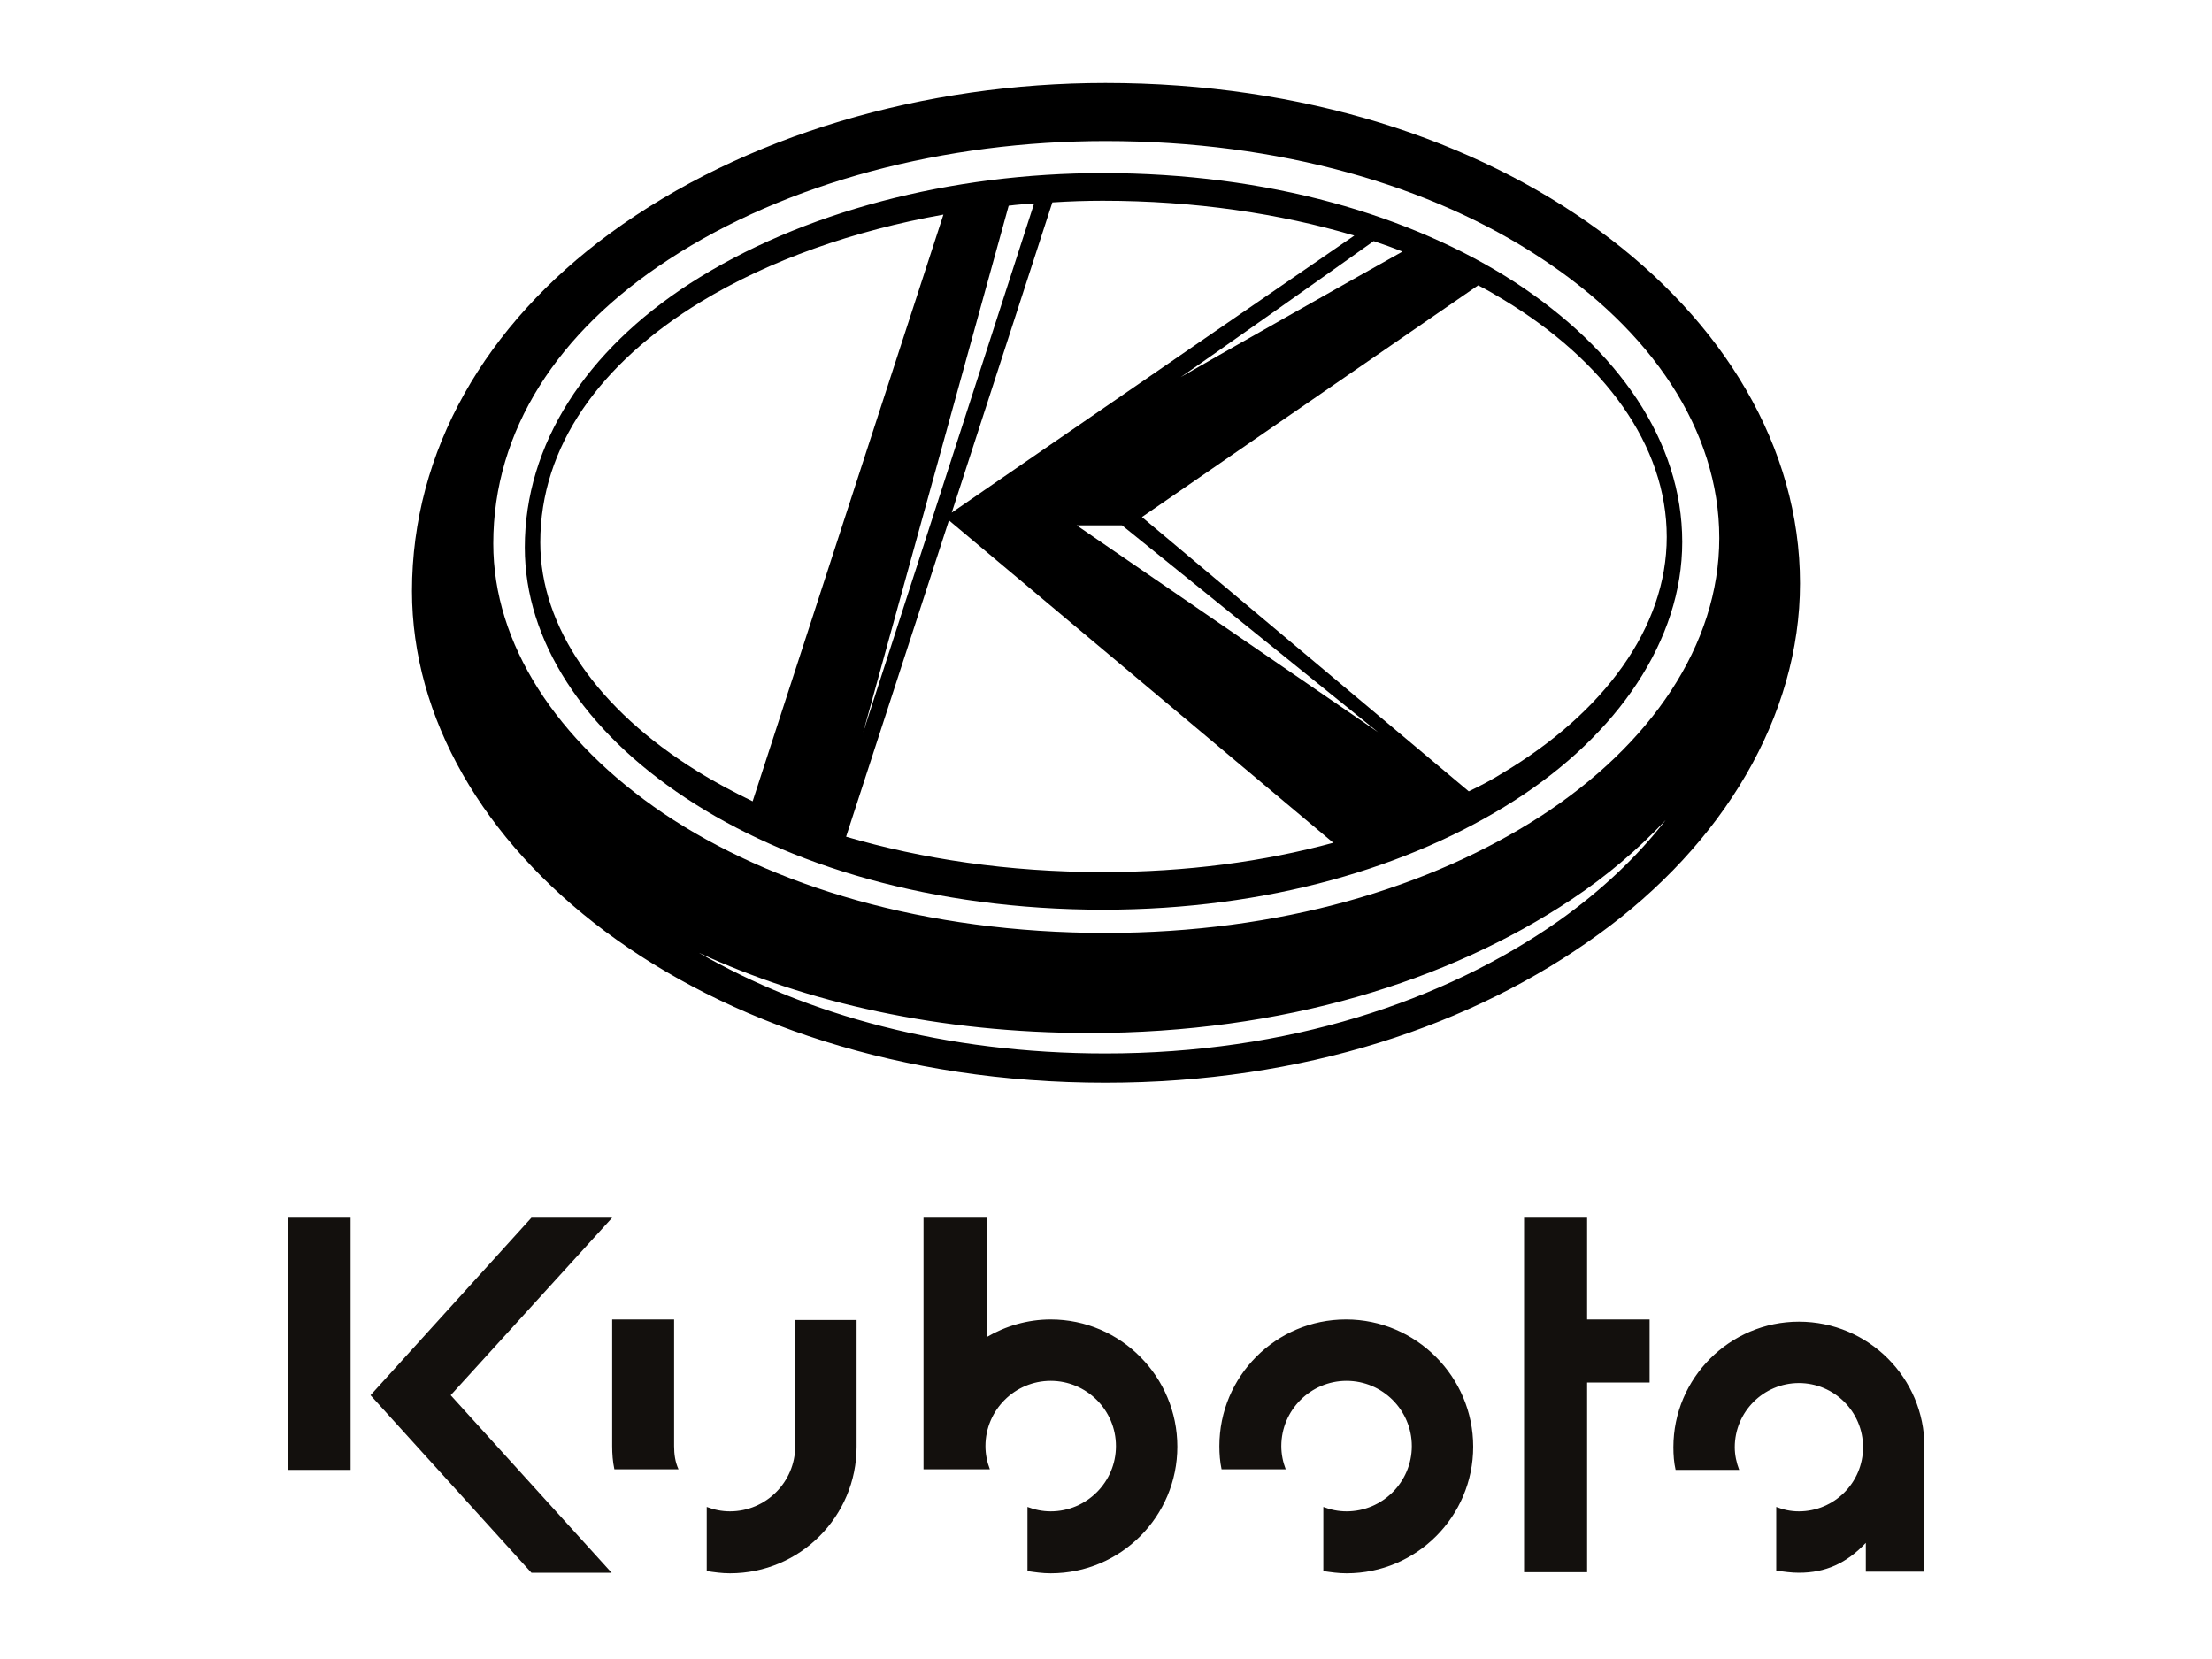
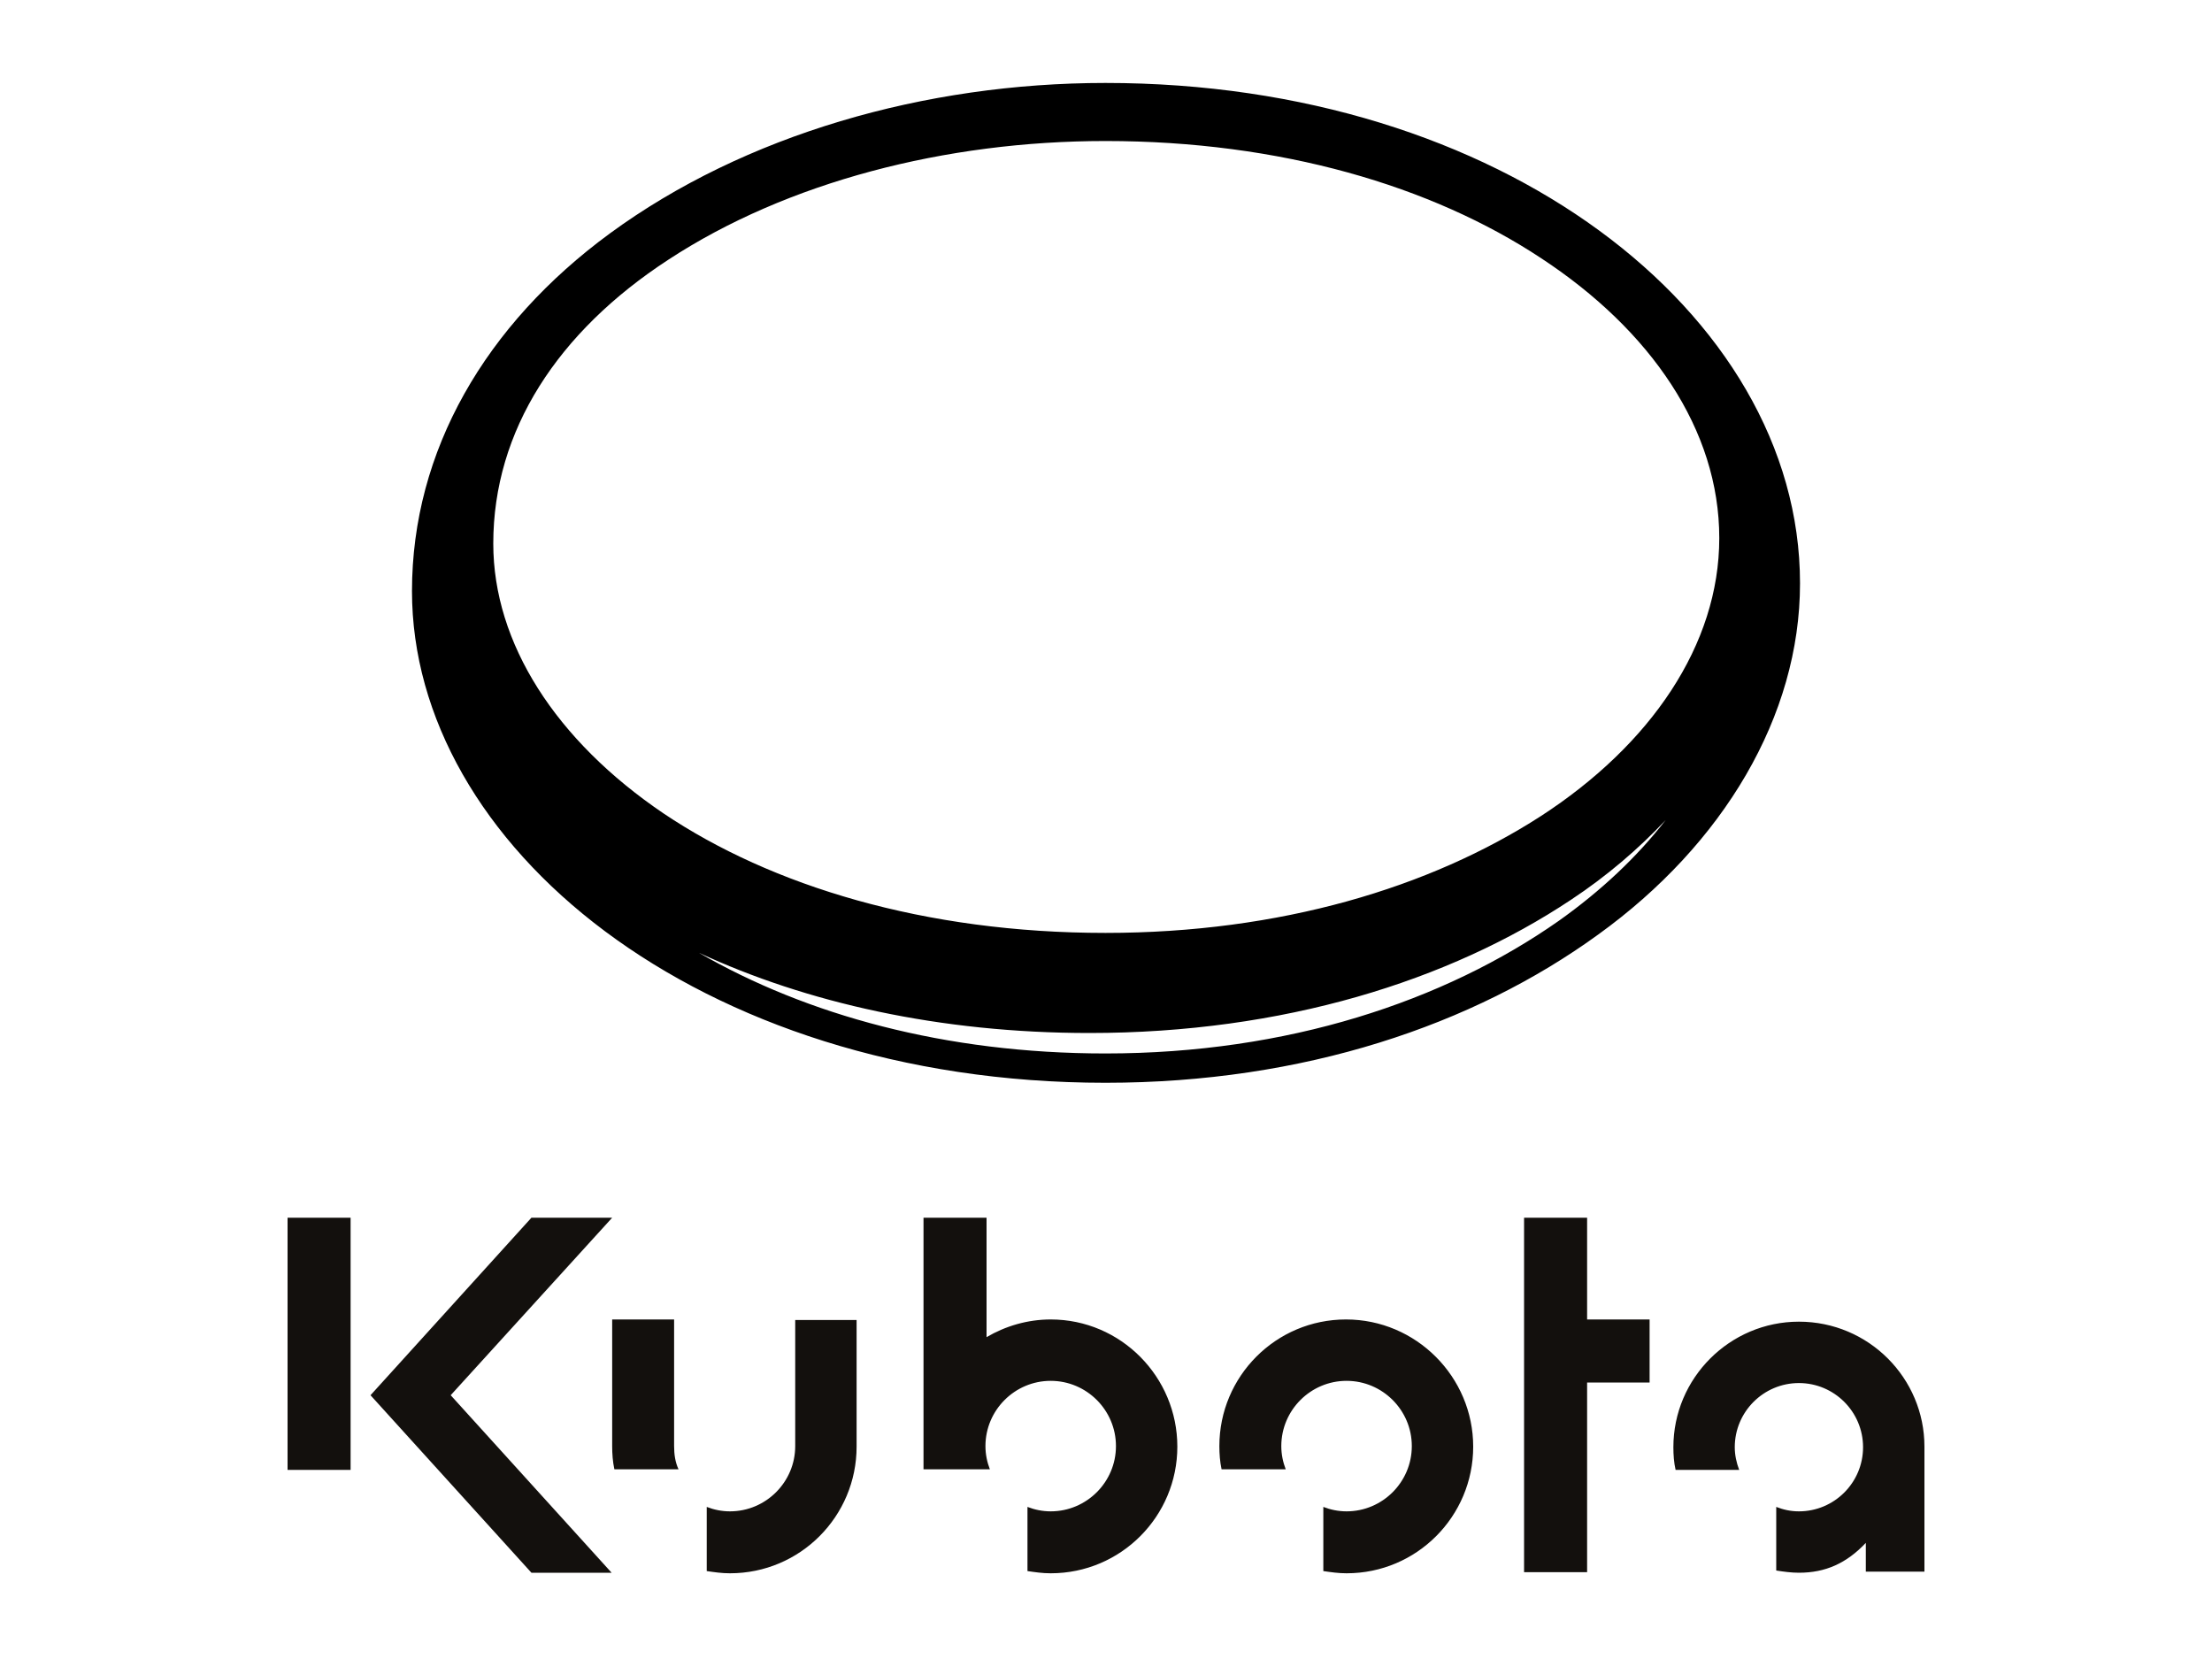
<svg xmlns="http://www.w3.org/2000/svg" version="1.1" x="0px" y="0px" viewBox="0 0 400 300" overflow="visible" xml:space="preserve">
  <g id="BASIS" display="none"> </g>
  <g id="FLAT">
    <g>
-       <path fill="none" d="M171.6,94.1l-18.6,57.2c13.6,4.1,29.2,6.4,46.4,6.4c15.1,0,29.1-1.9,41.7-5.3L171.6,94.1z" />
      <path fill="none" d="M170.7,38.8c-16.2,2.9-31.4,8.2-43.9,15.8c-18.2,11.1-29,26.1-29,43.5c0,15.3,10.4,30.2,28.3,41.3 c3.2,2,6.6,3.8,10.2,5.5L170.7,38.8z" />
      <path fill="none" d="M271.9,54.3c-1.5-0.9-3-1.7-4.6-2.6l-60.8,41.9l59.1,49.6c2.1-1.1,4.1-2.2,6.1-3.3 c18.3-10.9,29.7-26.3,29.7-42.7C301.4,80.5,290,65.3,271.9,54.3z" />
    </g>
    <path fill="#13100D" d="M52,220.2h11.4v45.6H52V220.2z M298.3,238.6H287v-18.4h-11.4v64.1H287V250h11.3V238.6z M110.7,220.2H96.1 L67,252.3l29.1,32.1h14.5l-29.1-32.1L110.7,220.2z M190,238.6c-4.2,0-8.2,1.2-11.6,3.2v-21.6h-11.4v45.5H179 c-0.5-1.3-0.8-2.7-0.8-4.2c0-6.5,5.3-11.8,11.8-11.8c6.5,0,11.8,5.3,11.8,11.8c0,6.5-5.3,11.8-11.8,11.8c-1.5,0-2.9-0.3-4.2-0.8 v11.6c1.4,0.2,2.7,0.4,4.2,0.4c12.7,0,22.9-10.3,22.9-22.9S202.7,238.6,190,238.6z M143.8,238.6v22.9c0,6.5-5.3,11.8-11.8,11.8 c-1.5,0-2.9-0.3-4.2-0.8v11.6c1.4,0.2,2.7,0.4,4.2,0.4c12.7,0,22.9-10.3,22.9-22.9v-22.9H143.8z M121.9,261.5L121.9,261.5v-22.9 h-11.2v22.9c0,1.4,0.1,2.8,0.4,4.2h11.6C122.1,264.4,121.9,263,121.9,261.5z M243.4,238.6c-12.7,0-22.9,10.3-22.9,22.9 c0,1.4,0.1,2.8,0.4,4.2h11.6c-0.5-1.3-0.8-2.7-0.8-4.2c0-6.5,5.3-11.8,11.8-11.8c6.5,0,11.8,5.3,11.8,11.8 c0,6.5-5.3,11.8-11.8,11.8c-1.5,0-2.9-0.3-4.2-0.8v11.6c1.4,0.2,2.7,0.4,4.2,0.4c12.7,0,22.9-10.3,22.9-22.9 S256.1,238.6,243.4,238.6z M325.3,239c-12.5,0-22.7,10.2-22.7,22.7c0,1.4,0.1,2.8,0.4,4.1h11.5c-0.5-1.3-0.8-2.7-0.8-4.1 c0-6.4,5.2-11.6,11.6-11.6c6.4,0,11.6,5.2,11.6,11.6c0,6.4-5.2,11.6-11.6,11.6c-1.5,0-2.8-0.3-4.1-0.8v11.5 c1.3,0.2,2.7,0.4,4.1,0.4c4.8,0,8.6-1.7,12.1-5.4v5.2H348v-22.6C348,249.2,337.9,239,325.3,239z" />
    <g>
-       <path fill="none" d="M126.8,54.6c-18.2,11.1-29,26.1-29,43.5c0,15.3,10.4,30.2,28.3,41.3c3.2,2,6.6,3.8,10.2,5.5l34.5-106.1 C154.5,41.7,139.3,47,126.8,54.6z" />
      <path fill="none" d="M153.1,151.3c13.6,4.1,29.2,6.4,46.4,6.4c15.1,0,29.1-1.9,41.7-5.3l-69.5-58.3L153.1,151.3z" />
      <path fill="none" d="M244.9,42.6c-13.5-4-28.9-6.3-45.5-6.3c-3,0-6.1,0.1-9.1,0.3l-18.2,56.1L244.9,42.6z" />
      <path fill="none" d="M271.9,54.3c-1.5-0.9-3-1.7-4.6-2.6l-60.8,41.9l59.1,49.6c2.1-1.1,4.1-2.2,6.1-3.3 c18.3-10.9,29.7-26.3,29.7-42.7C301.4,80.5,290,65.3,271.9,54.3z" />
-       <path d="M273.9,51c-18.7-12.1-44.6-19.7-74.5-19.7c-27.3,0-54.4,6.9-74.7,20c-18.7,12.1-29.8,29-29.8,47.7 c0,16.8,10.6,33.1,29.1,45.3c18.4,12.2,44.6,20.2,75.5,20.2c29.8,0,55.5-7.7,74.3-19.7c18.8-12,30.4-29.1,30.4-46.8 C304.2,79.8,292.6,63.2,273.9,51z M253.6,45.5c-7.9,4.4-35.8,20.2-40.1,22.7c4-2.7,28.6-20.1,34.9-24.6 C250.2,44.2,251.9,44.8,253.6,45.5z M199.4,36.3c16.6,0,32,2.3,45.5,6.3l-72.8,50.1l18.2-56.1C193.4,36.4,196.4,36.3,199.4,36.3z M187,36.8l-30.9,95.6l26.3-95.2C183.9,37,185.4,36.9,187,36.8z M126,139.4c-17.9-11.1-28.3-26-28.3-41.3 c0-17.4,10.8-32.4,29-43.5c12.5-7.6,27.7-12.9,43.9-15.8l-34.5,106.1C132.6,143.2,129.2,141.4,126,139.4z M199.4,157.7 c-17.1,0-32.8-2.4-46.4-6.4l18.6-57.2l69.5,58.3C228.6,155.8,214.6,157.7,199.4,157.7z M194.7,95h8.2l46.3,37.4L194.7,95z M271.7,139.8c-1.9,1.2-4,2.3-6.1,3.3l-59.1-49.6l60.8-41.9c1.6,0.8,3.1,1.7,4.6,2.6c18.2,11,29.5,26.3,29.5,42.9 C301.4,113.5,290,128.9,271.7,139.8z" />
    </g>
    <g>
      <path fill="none" d="M278.6,147.5c20-12.8,32.3-31,32.3-50.3c0-19.6-12.4-37.6-32.2-50.6c-19.8-13-47.2-21.2-78.8-21.2 c-28.9,0-57.6,7.4-79.1,21.5c-19.8,13-31.6,30.7-31.6,51.3c0,18,11.3,35.6,30.8,48.7c19.5,13.1,47.2,21.6,79.9,21.6 C231.5,168.6,258.6,160.4,278.6,147.5z" />
      <path d="M289.2,41.7C266.8,25.3,235.7,15,199.9,15c-32.7,0-65.3,9.4-89.6,27.2c-22.5,16.5-35.8,39.3-35.8,64.7 c0,22.8,12.8,45,34.9,61.5c22.1,16.5,53.5,27.4,90.5,27.4c35.8,0,66.5-10.4,89.1-26.8c22.6-16.3,36.5-39.5,36.5-63.5 C325.5,80.8,311.6,58.1,289.2,41.7z M89.2,98.3c0-20.5,11.7-38.3,31.6-51.3c21.5-14.1,50.2-21.5,79.1-21.5 c31.6,0,59,8.1,78.8,21.2c19.8,13,32.2,31,32.2,50.6c0,19.3-12.4,37.4-32.3,50.3c-20,12.9-47.1,21.1-78.7,21.1 c-32.7,0-60.4-8.5-79.9-21.6C100.5,133.9,89.2,116.3,89.2,98.3z M281.9,166.5c-20.8,14.6-49.1,24-82,24c-29,0-54.1-7-73.5-18.2 c19.4,9,43.5,14.5,70.6,14.5c35,0,65-9.4,87.1-24.1c6.5-4.3,12.2-9.2,17.1-14.4C296,155,289.5,161.1,281.9,166.5z" />
    </g>
  </g>
  <g id="Grijswaarden" display="none"> </g>
</svg>